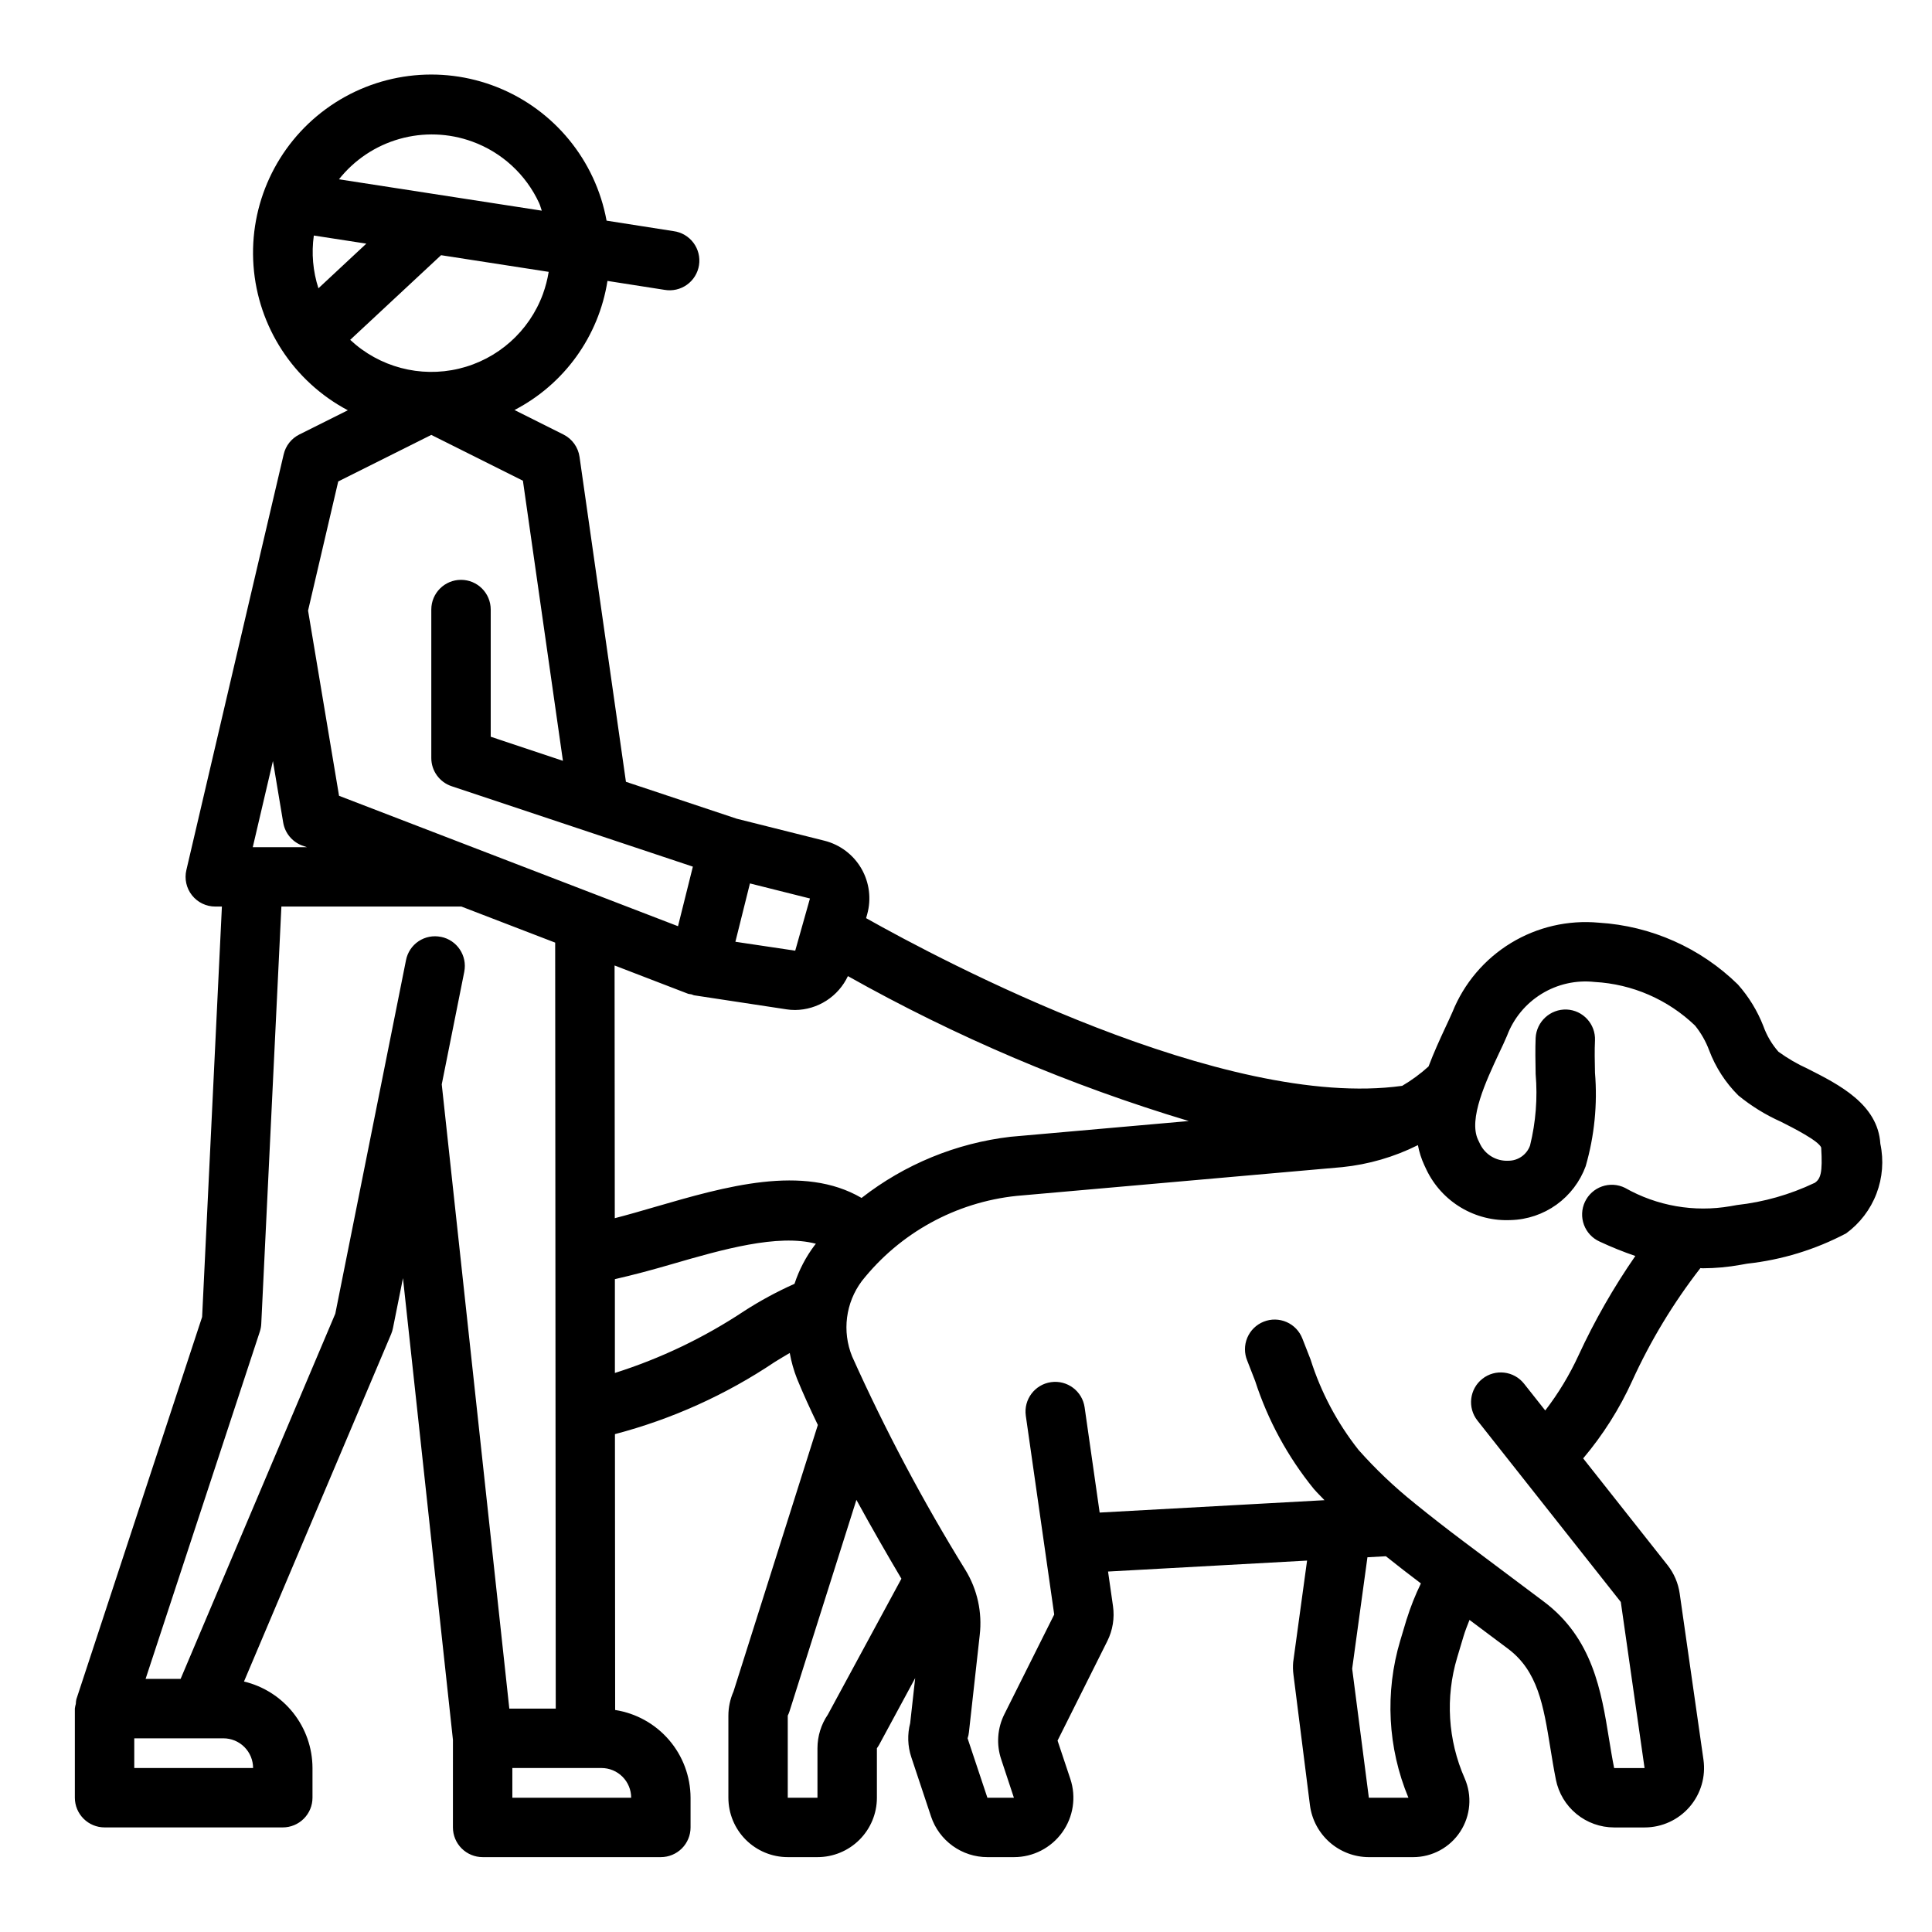
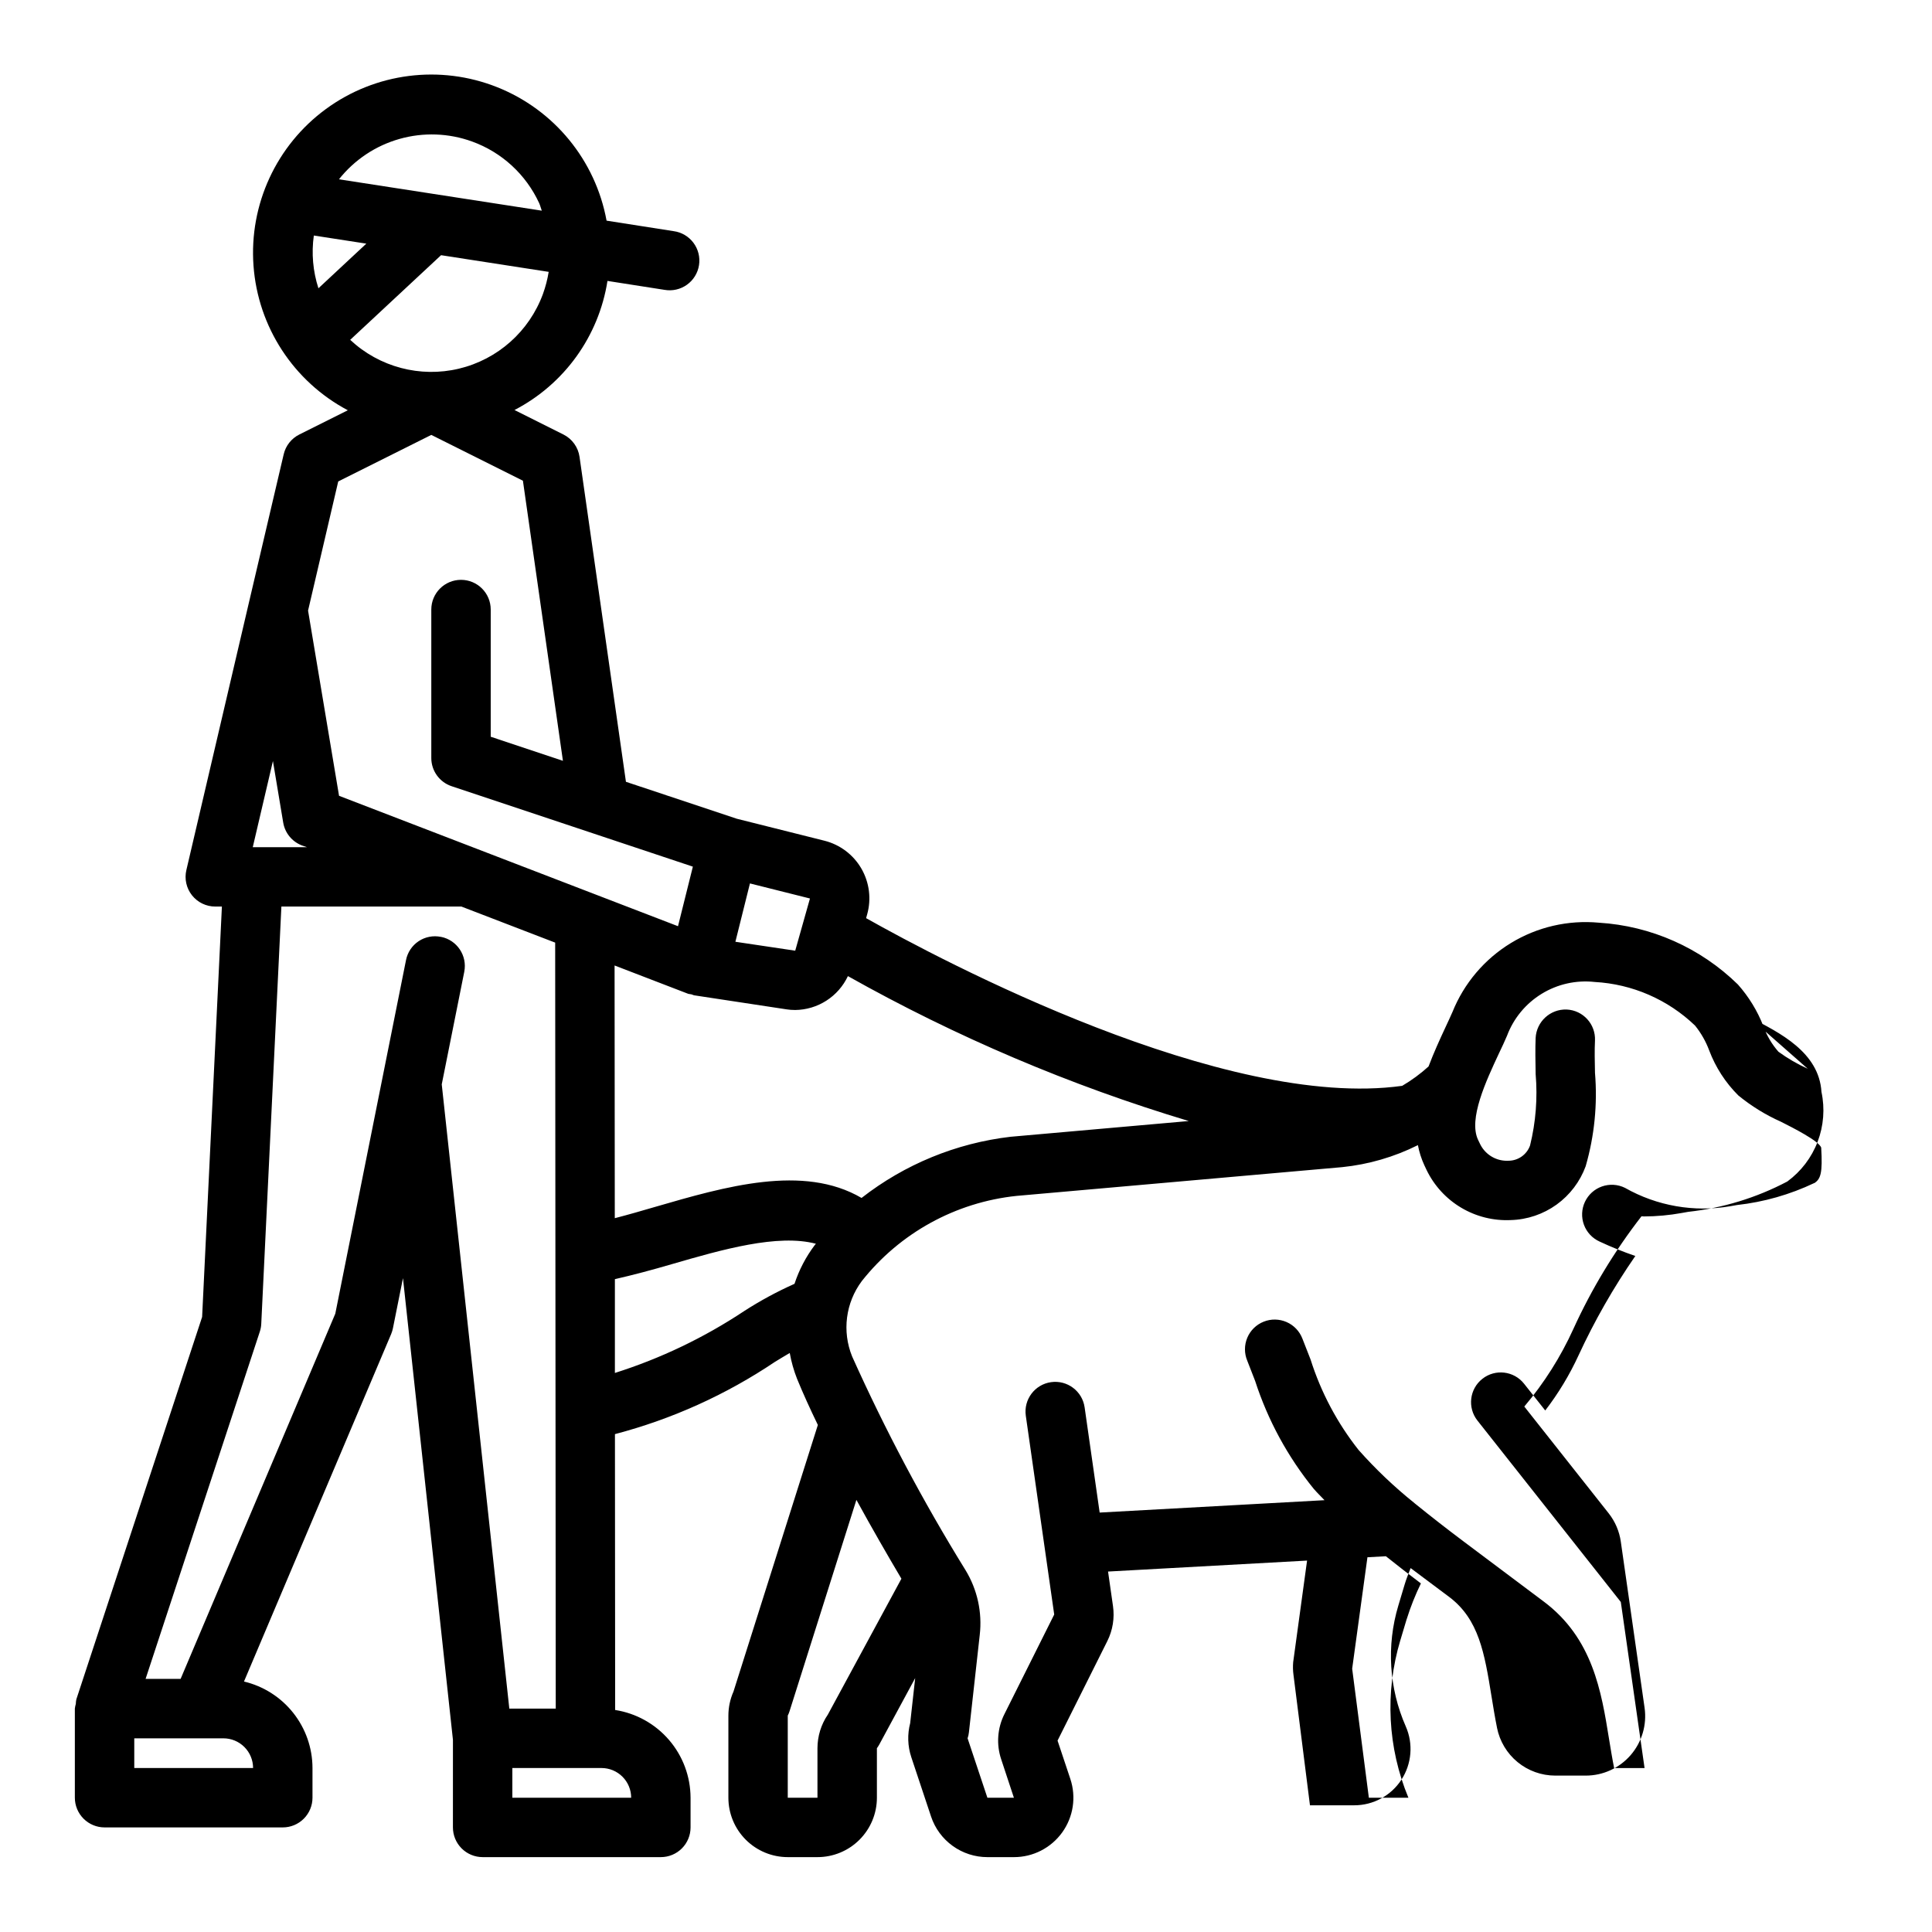
<svg xmlns="http://www.w3.org/2000/svg" fill="#000000" width="800px" height="800px" version="1.1" viewBox="144 144 512 512">
-   <path d="m623.07 427.23c-2.734-1.234-5.332-2.746-7.762-4.508-1.754-1.992-3.113-4.301-4.004-6.805-1.578-4.043-3.863-7.777-6.746-11.02-9.914-9.711-22.996-15.523-36.852-16.375-8.148-0.754-16.324 1.137-23.312 5.398-6.988 4.262-12.414 10.668-15.473 18.258-0.574 1.324-1.242 2.738-1.945 4.25-1.441 3.094-3.023 6.559-4.394 10.188h0.004c-2.148 1.949-4.492 3.672-6.992 5.141-47.082 6.551-121.89-33.062-142.07-44.438l0.277-0.984c1.152-4.094 0.598-8.48-1.535-12.164-2.133-3.68-5.668-6.34-9.793-7.375l-23.254-5.832-29.34-9.777-12.297-86.113c-0.363-2.555-1.961-4.769-4.273-5.926l-12.965-6.488c13.188-6.836 22.332-19.535 24.641-34.211l15.113 2.363c2.086 0.367 4.231-0.121 5.949-1.352 1.723-1.23 2.875-3.106 3.199-5.195 0.324-2.094-0.207-4.227-1.477-5.922-1.27-1.695-3.164-2.809-5.262-3.086l-17.762-2.781c-2.93-15.996-13.887-29.363-29-35.375-15.113-6.012-32.254-3.824-45.375 5.789s-20.371 25.301-19.191 41.523c1.18 16.223 10.621 30.695 24.992 38.312l-12.848 6.422h0.004c-2.098 1.047-3.617 2.969-4.148 5.25l-9.219 39.32-16.57 70.848c-0.555 2.344-0.008 4.812 1.488 6.699s3.769 2.988 6.18 2.984h1.746l-5.242 108.76-33.332 101.33c-0.082 0.402-0.129 0.809-0.141 1.219-0.121 0.406-0.203 0.816-0.254 1.238v23.617-0.004c0 2.09 0.832 4.09 2.309 5.566 1.477 1.477 3.477 2.309 5.566 2.309h47.23c2.09 0 4.09-0.832 5.566-2.309 1.477-1.477 2.305-3.477 2.305-5.566v-7.871c-0.012-5.305-1.809-10.445-5.102-14.605-3.293-4.156-7.891-7.082-13.051-8.309l39.008-92.102v-0.004c0.203-0.492 0.359-1.004 0.465-1.527l2.66-13.266 13.242 122.35-0.004 23.211c0 2.086 0.832 4.09 2.309 5.566 1.477 1.473 3.477 2.305 5.566 2.305h47.23c2.09 0 4.09-0.832 5.566-2.305 1.477-1.477 2.305-3.481 2.305-5.566v-7.875c-0.02-5.617-2.043-11.047-5.707-15.305-3.664-4.262-8.727-7.078-14.277-7.941l-0.055-73.109v0.004c15.102-3.965 29.43-10.434 42.391-19.145 1.266-0.789 2.606-1.574 3.938-2.363h-0.004c0.418 2.344 1.066 4.637 1.938 6.848 1.574 3.856 3.465 7.996 5.512 12.227l-22.363 70.668h-0.004c-0.883 2.008-1.344 4.18-1.344 6.375v21.742c0 4.176 1.656 8.18 4.609 11.133s6.957 4.613 11.133 4.613h7.871c4.176 0 8.184-1.66 11.133-4.613 2.953-2.953 4.613-6.957 4.613-11.133v-13.113c0.23-0.312 0.441-0.641 0.629-0.984l9.516-17.602-1.324 11.91h0.004c-0.781 2.973-0.684 6.109 0.285 9.027l5.242 15.742v0.004c1.043 3.133 3.051 5.859 5.731 7.789 2.68 1.934 5.898 2.973 9.203 2.973h7.023-0.004c5.066 0.008 9.824-2.426 12.789-6.531 2.965-4.109 3.773-9.391 2.168-14.195l-3.387-10.156 13.188-26.371c1.434-2.867 1.957-6.102 1.504-9.273l-1.309-9.156 52.742-2.906-3.684 26.93v0.004c-0.094 1.094-0.07 2.191 0.074 3.281l4.375 34.637c0.496 3.793 2.352 7.273 5.219 9.801 2.871 2.527 6.562 3.926 10.383 3.938h11.738c5.039 0 9.734-2.543 12.488-6.762s3.191-9.543 1.16-14.156c-4.438-10.086-5.137-21.426-1.973-31.984l1.691-5.652c0.434-1.441 1.008-2.875 1.574-4.312l10.234 7.66c7.871 5.926 9.352 14.918 11.195 26.301 0.449 2.777 0.906 5.574 1.465 8.359h-0.004c0.711 3.57 2.637 6.789 5.453 9.098 2.812 2.312 6.344 3.574 9.984 3.578h8.086c4.562 0 8.902-1.98 11.895-5.43 2.988-3.449 4.336-8.027 3.691-12.543l-6.297-44.012c-0.391-2.758-1.504-5.359-3.231-7.543l-22.348-28.277c5.262-6.231 9.641-13.152 13.012-20.578 4.84-10.613 10.898-20.633 18.051-29.848 0.211 0 0.402 0.047 0.613 0.047h0.004c3.379-0.008 6.754-0.316 10.082-0.922l1.691-0.301c9.18-1 18.082-3.727 26.246-8.035 3.637-2.664 6.426-6.32 8.031-10.531 1.605-4.211 1.961-8.797 1.023-13.203-0.648-10.492-10.977-15.699-19.242-19.879zm-250.75 34.238c-15.422-9.027-36.148-3.016-54.68 2.363-3.723 1.086-7.312 2.125-10.715 3l-0.055-66.969 19.453 7.484c0.309 0.109 0.629 0.094 0.938 0.172 0.309 0.078 0.449 0.211 0.707 0.25l24.402 3.707v0.004c0.781 0.121 1.574 0.184 2.363 0.18 2.938-0.031 5.809-0.891 8.277-2.481 2.473-1.59 4.445-3.84 5.695-6.5 28.605 16.086 58.898 28.965 90.332 38.406l-47.23 4.172h-0.004c-14.395 1.684-28.055 7.293-39.484 16.211zm-17.578-65.527-15.855-2.363 3.856-15.461 15.902 3.992zm-66.855-174.04c-3.633 9.918-12 17.355-22.277 19.801-10.273 2.449-21.094-0.422-28.805-7.641l24.082-22.434 28.52 4.418c-0.324 1.992-0.832 3.953-1.52 5.856zm-60.719-15.484 13.91 2.148-12.691 11.832c-1.461-4.508-1.879-9.289-1.219-13.98zm41.965-24.906c7.856 2.848 14.246 8.723 17.746 16.309 0.301 0.652 0.449 1.348 0.699 2.008l-53.75-8.312c4.09-5.16 9.703-8.906 16.039-10.699 6.336-1.797 13.078-1.555 19.266 0.695zm-10.832 77.742 24.277 12.137 10.605 74.234-19.137-6.383v-33.707c0-4.348-3.523-7.871-7.871-7.871-4.348 0-7.875 3.523-7.875 7.871v39.359c0.004 3.387 2.172 6.391 5.387 7.461l63.93 21.316-3.938 15.785-21.609-8.312-68.219-26.246-8.211-49.082 7.996-34.227zm-47.316 109.26 5.344-22.832 2.723 16.305c0.457 2.75 2.336 5.051 4.938 6.055l1.363 0.473zm0.086 244.03h-31.488v-7.871h23.617c2.086 0 4.09 0.828 5.566 2.305 1.477 1.477 2.305 3.481 2.305 5.566zm49.789-220.26c-2.047-0.426-4.18-0.012-5.922 1.145-1.742 1.16-2.945 2.973-3.344 5.027l-18.734 93.676-40.996 96.793h-9.281l30.266-92.008c0.223-0.672 0.355-1.371 0.387-2.078l5.336-110.59h47.711l24.844 9.555 0.152 202.99h-12.305l-17.906-165.43 5.969-29.836-0.004 0.004c0.852-4.262-1.91-8.406-6.172-9.258zm50.406 228.13h-31.488v-7.871h23.617c2.086 0 4.09 0.828 5.566 2.305 1.477 1.477 2.305 3.481 2.305 5.566zm29.914-128.95v0.004c-10.59 7.027-22.113 12.543-34.227 16.379v-24.859c4.832-1.102 9.824-2.434 15.105-3.977 13.383-3.891 28.062-8.07 38.164-5.406-0.102 0.133-0.219 0.25-0.324 0.387-2.332 3.094-4.137 6.551-5.344 10.234-4.637 2.066-9.109 4.488-13.375 7.242zm22.215 106.91c-1.797 2.625-2.754 5.734-2.758 8.918v13.121h-7.871v-21.758c0.184-0.367 0.34-0.75 0.465-1.141l17.727-56.031c4.188 7.652 8.383 14.91 11.926 20.891zm153.39-25.293-1.691 5.652h-0.004c-4.106 13.727-3.348 28.449 2.152 41.68h-10.48l-4.422-34.188 4.047-29.535 4.887-0.27c2.992 2.394 6.086 4.793 9.281 7.203-1.492 3.066-2.75 6.234-3.769 9.488zm108.01-115.56c-6.453 3.066-13.371 5.035-20.469 5.824l-1.746 0.309c-9.602 1.664-19.48-0.055-27.953-4.867-1.898-0.934-4.09-1.066-6.082-0.367-1.996 0.699-3.625 2.172-4.523 4.086-0.898 1.91-0.988 4.106-0.254 6.086 0.734 1.98 2.238 3.582 4.168 4.445 3.078 1.438 6.231 2.711 9.445 3.809-5.769 8.336-10.809 17.156-15.059 26.355-2.383 5.18-5.34 10.07-8.816 14.59l-5.606-7.086c-2.695-3.414-7.648-3.996-11.059-1.301-3.414 2.695-3.996 7.648-1.301 11.062l37.992 48.074 6.297 44.02h-8.062c-0.52-2.59-0.938-5.195-1.363-7.777-2.016-12.492-4.305-26.648-17.32-36.375l-21.207-15.902c-4.488-3.371-8.66-6.621-12.715-9.91-0.094-0.094-0.195-0.156-0.301-0.242l0.008-0.004c-5.336-4.269-10.297-8.988-14.832-14.098-5.66-7.156-9.969-15.281-12.723-23.98l-2.156-5.512v0.004c-0.75-1.973-2.262-3.559-4.195-4.406-1.93-0.844-4.121-0.883-6.078-0.098-1.961 0.781-3.523 2.316-4.34 4.262-0.816 1.945-0.816 4.137-0.004 6.082l2.086 5.359c3.371 10.406 8.633 20.094 15.523 28.586 0.914 1.055 1.906 2.008 2.859 3.016l-59.586 3.281-3.984-27.883c-0.617-4.305-4.606-7.293-8.91-6.676-4.305 0.617-7.293 4.606-6.676 8.91l7.527 52.664-13.188 26.379c-1.883 3.731-2.191 8.059-0.855 12.016l3.359 10.16h-7.023l-5.25-15.742c0.184-0.527 0.301-1.07 0.355-1.621l2.867-25.797c0.688-5.977-0.637-12.008-3.766-17.145-11.25-18.199-21.289-37.121-30.055-56.641-2.703-6.652-1.727-14.23 2.574-19.98 10.074-12.742 24.859-20.879 41.016-22.566l86.293-7.621c6.984-0.715 13.777-2.691 20.055-5.832 0.348 1.844 0.922 3.641 1.711 5.344l0.574 1.219c2.008 4.168 5.199 7.648 9.172 10.012 3.977 2.367 8.559 3.508 13.176 3.285 4.352-0.121 8.566-1.547 12.102-4.09 3.531-2.543 6.223-6.086 7.723-10.176 2.324-8.035 3.16-16.426 2.469-24.766-0.062-3.008-0.133-5.91 0-8.559v0.004c0.191-4.34-3.168-8.016-7.508-8.211-4.332-0.152-7.984 3.191-8.219 7.516-0.125 2.953-0.062 6.211 0 9.582 0.543 6.348 0.043 12.746-1.48 18.934-0.863 2.422-3.16 4.039-5.731 4.039-3.121 0.168-6.047-1.527-7.457-4.316l-0.598-1.242c-2.59-5.512 2.125-15.578 5.566-22.945 0.789-1.629 1.488-3.148 2.117-4.621v-0.004c1.738-4.617 4.965-8.523 9.172-11.102 4.203-2.582 9.148-3.688 14.051-3.144 9.969 0.547 19.406 4.648 26.609 11.562 1.594 1.98 2.859 4.199 3.746 6.582 1.691 4.481 4.324 8.547 7.715 11.926 3.445 2.82 7.258 5.172 11.328 6.984 3.227 1.629 9.949 5.039 10.637 6.824 0.398 6.762-0.129 8.352-1.844 9.445z" />
+   <path d="m623.07 427.23c-2.734-1.234-5.332-2.746-7.762-4.508-1.754-1.992-3.113-4.301-4.004-6.805-1.578-4.043-3.863-7.777-6.746-11.02-9.914-9.711-22.996-15.523-36.852-16.375-8.148-0.754-16.324 1.137-23.312 5.398-6.988 4.262-12.414 10.668-15.473 18.258-0.574 1.324-1.242 2.738-1.945 4.25-1.441 3.094-3.023 6.559-4.394 10.188h0.004c-2.148 1.949-4.492 3.672-6.992 5.141-47.082 6.551-121.89-33.062-142.07-44.438l0.277-0.984c1.152-4.094 0.598-8.48-1.535-12.164-2.133-3.68-5.668-6.34-9.793-7.375l-23.254-5.832-29.34-9.777-12.297-86.113c-0.363-2.555-1.961-4.769-4.273-5.926l-12.965-6.488c13.188-6.836 22.332-19.535 24.641-34.211l15.113 2.363c2.086 0.367 4.231-0.121 5.949-1.352 1.723-1.23 2.875-3.106 3.199-5.195 0.324-2.094-0.207-4.227-1.477-5.922-1.27-1.695-3.164-2.809-5.262-3.086l-17.762-2.781c-2.93-15.996-13.887-29.363-29-35.375-15.113-6.012-32.254-3.824-45.375 5.789s-20.371 25.301-19.191 41.523c1.18 16.223 10.621 30.695 24.992 38.312l-12.848 6.422h0.004c-2.098 1.047-3.617 2.969-4.148 5.25l-9.219 39.32-16.57 70.848c-0.555 2.344-0.008 4.812 1.488 6.699s3.769 2.988 6.18 2.984h1.746l-5.242 108.76-33.332 101.33c-0.082 0.402-0.129 0.809-0.141 1.219-0.121 0.406-0.203 0.816-0.254 1.238v23.617-0.004c0 2.09 0.832 4.09 2.309 5.566 1.477 1.477 3.477 2.309 5.566 2.309h47.23c2.09 0 4.09-0.832 5.566-2.309 1.477-1.477 2.305-3.477 2.305-5.566v-7.871c-0.012-5.305-1.809-10.445-5.102-14.605-3.293-4.156-7.891-7.082-13.051-8.309l39.008-92.102v-0.004c0.203-0.492 0.359-1.004 0.465-1.527l2.66-13.266 13.242 122.35-0.004 23.211c0 2.086 0.832 4.09 2.309 5.566 1.477 1.473 3.477 2.305 5.566 2.305h47.23c2.09 0 4.09-0.832 5.566-2.305 1.477-1.477 2.305-3.481 2.305-5.566v-7.875c-0.02-5.617-2.043-11.047-5.707-15.305-3.664-4.262-8.727-7.078-14.277-7.941l-0.055-73.109v0.004c15.102-3.965 29.43-10.434 42.391-19.145 1.266-0.789 2.606-1.574 3.938-2.363h-0.004c0.418 2.344 1.066 4.637 1.938 6.848 1.574 3.856 3.465 7.996 5.512 12.227l-22.363 70.668h-0.004c-0.883 2.008-1.344 4.18-1.344 6.375v21.742c0 4.176 1.656 8.18 4.609 11.133s6.957 4.613 11.133 4.613h7.871c4.176 0 8.184-1.66 11.133-4.613 2.953-2.953 4.613-6.957 4.613-11.133v-13.113c0.23-0.312 0.441-0.641 0.629-0.984l9.516-17.602-1.324 11.91h0.004c-0.781 2.973-0.684 6.109 0.285 9.027l5.242 15.742v0.004c1.043 3.133 3.051 5.859 5.731 7.789 2.68 1.934 5.898 2.973 9.203 2.973h7.023-0.004c5.066 0.008 9.824-2.426 12.789-6.531 2.965-4.109 3.773-9.391 2.168-14.195l-3.387-10.156 13.188-26.371c1.434-2.867 1.957-6.102 1.504-9.273l-1.309-9.156 52.742-2.906-3.684 26.93v0.004c-0.094 1.094-0.07 2.191 0.074 3.281l4.375 34.637h11.738c5.039 0 9.734-2.543 12.488-6.762s3.191-9.543 1.16-14.156c-4.438-10.086-5.137-21.426-1.973-31.984l1.691-5.652c0.434-1.441 1.008-2.875 1.574-4.312l10.234 7.66c7.871 5.926 9.352 14.918 11.195 26.301 0.449 2.777 0.906 5.574 1.465 8.359h-0.004c0.711 3.57 2.637 6.789 5.453 9.098 2.812 2.312 6.344 3.574 9.984 3.578h8.086c4.562 0 8.902-1.98 11.895-5.43 2.988-3.449 4.336-8.027 3.691-12.543l-6.297-44.012c-0.391-2.758-1.504-5.359-3.231-7.543l-22.348-28.277c5.262-6.231 9.641-13.152 13.012-20.578 4.84-10.613 10.898-20.633 18.051-29.848 0.211 0 0.402 0.047 0.613 0.047h0.004c3.379-0.008 6.754-0.316 10.082-0.922l1.691-0.301c9.18-1 18.082-3.727 26.246-8.035 3.637-2.664 6.426-6.32 8.031-10.531 1.605-4.211 1.961-8.797 1.023-13.203-0.648-10.492-10.977-15.699-19.242-19.879zm-250.75 34.238c-15.422-9.027-36.148-3.016-54.68 2.363-3.723 1.086-7.312 2.125-10.715 3l-0.055-66.969 19.453 7.484c0.309 0.109 0.629 0.094 0.938 0.172 0.309 0.078 0.449 0.211 0.707 0.25l24.402 3.707v0.004c0.781 0.121 1.574 0.184 2.363 0.18 2.938-0.031 5.809-0.891 8.277-2.481 2.473-1.59 4.445-3.84 5.695-6.5 28.605 16.086 58.898 28.965 90.332 38.406l-47.23 4.172h-0.004c-14.395 1.684-28.055 7.293-39.484 16.211zm-17.578-65.527-15.855-2.363 3.856-15.461 15.902 3.992zm-66.855-174.04c-3.633 9.918-12 17.355-22.277 19.801-10.273 2.449-21.094-0.422-28.805-7.641l24.082-22.434 28.52 4.418c-0.324 1.992-0.832 3.953-1.52 5.856zm-60.719-15.484 13.91 2.148-12.691 11.832c-1.461-4.508-1.879-9.289-1.219-13.98zm41.965-24.906c7.856 2.848 14.246 8.723 17.746 16.309 0.301 0.652 0.449 1.348 0.699 2.008l-53.75-8.312c4.09-5.16 9.703-8.906 16.039-10.699 6.336-1.797 13.078-1.555 19.266 0.695zm-10.832 77.742 24.277 12.137 10.605 74.234-19.137-6.383v-33.707c0-4.348-3.523-7.871-7.871-7.871-4.348 0-7.875 3.523-7.875 7.871v39.359c0.004 3.387 2.172 6.391 5.387 7.461l63.93 21.316-3.938 15.785-21.609-8.312-68.219-26.246-8.211-49.082 7.996-34.227zm-47.316 109.26 5.344-22.832 2.723 16.305c0.457 2.75 2.336 5.051 4.938 6.055l1.363 0.473zm0.086 244.03h-31.488v-7.871h23.617c2.086 0 4.09 0.828 5.566 2.305 1.477 1.477 2.305 3.481 2.305 5.566zm49.789-220.26c-2.047-0.426-4.18-0.012-5.922 1.145-1.742 1.16-2.945 2.973-3.344 5.027l-18.734 93.676-40.996 96.793h-9.281l30.266-92.008c0.223-0.672 0.355-1.371 0.387-2.078l5.336-110.59h47.711l24.844 9.555 0.152 202.99h-12.305l-17.906-165.43 5.969-29.836-0.004 0.004c0.852-4.262-1.91-8.406-6.172-9.258zm50.406 228.13h-31.488v-7.871h23.617c2.086 0 4.09 0.828 5.566 2.305 1.477 1.477 2.305 3.481 2.305 5.566zm29.914-128.95v0.004c-10.59 7.027-22.113 12.543-34.227 16.379v-24.859c4.832-1.102 9.824-2.434 15.105-3.977 13.383-3.891 28.062-8.07 38.164-5.406-0.102 0.133-0.219 0.25-0.324 0.387-2.332 3.094-4.137 6.551-5.344 10.234-4.637 2.066-9.109 4.488-13.375 7.242zm22.215 106.91c-1.797 2.625-2.754 5.734-2.758 8.918v13.121h-7.871v-21.758c0.184-0.367 0.34-0.75 0.465-1.141l17.727-56.031c4.188 7.652 8.383 14.91 11.926 20.891zm153.39-25.293-1.691 5.652h-0.004c-4.106 13.727-3.348 28.449 2.152 41.68h-10.48l-4.422-34.188 4.047-29.535 4.887-0.27c2.992 2.394 6.086 4.793 9.281 7.203-1.492 3.066-2.75 6.234-3.769 9.488zm108.01-115.56c-6.453 3.066-13.371 5.035-20.469 5.824l-1.746 0.309c-9.602 1.664-19.48-0.055-27.953-4.867-1.898-0.934-4.09-1.066-6.082-0.367-1.996 0.699-3.625 2.172-4.523 4.086-0.898 1.91-0.988 4.106-0.254 6.086 0.734 1.98 2.238 3.582 4.168 4.445 3.078 1.438 6.231 2.711 9.445 3.809-5.769 8.336-10.809 17.156-15.059 26.355-2.383 5.18-5.34 10.07-8.816 14.59l-5.606-7.086c-2.695-3.414-7.648-3.996-11.059-1.301-3.414 2.695-3.996 7.648-1.301 11.062l37.992 48.074 6.297 44.02h-8.062c-0.52-2.59-0.938-5.195-1.363-7.777-2.016-12.492-4.305-26.648-17.32-36.375l-21.207-15.902c-4.488-3.371-8.66-6.621-12.715-9.91-0.094-0.094-0.195-0.156-0.301-0.242l0.008-0.004c-5.336-4.269-10.297-8.988-14.832-14.098-5.66-7.156-9.969-15.281-12.723-23.98l-2.156-5.512v0.004c-0.75-1.973-2.262-3.559-4.195-4.406-1.93-0.844-4.121-0.883-6.078-0.098-1.961 0.781-3.523 2.316-4.34 4.262-0.816 1.945-0.816 4.137-0.004 6.082l2.086 5.359c3.371 10.406 8.633 20.094 15.523 28.586 0.914 1.055 1.906 2.008 2.859 3.016l-59.586 3.281-3.984-27.883c-0.617-4.305-4.606-7.293-8.91-6.676-4.305 0.617-7.293 4.606-6.676 8.91l7.527 52.664-13.188 26.379c-1.883 3.731-2.191 8.059-0.855 12.016l3.359 10.16h-7.023l-5.25-15.742c0.184-0.527 0.301-1.07 0.355-1.621l2.867-25.797c0.688-5.977-0.637-12.008-3.766-17.145-11.25-18.199-21.289-37.121-30.055-56.641-2.703-6.652-1.727-14.23 2.574-19.98 10.074-12.742 24.859-20.879 41.016-22.566l86.293-7.621c6.984-0.715 13.777-2.691 20.055-5.832 0.348 1.844 0.922 3.641 1.711 5.344l0.574 1.219c2.008 4.168 5.199 7.648 9.172 10.012 3.977 2.367 8.559 3.508 13.176 3.285 4.352-0.121 8.566-1.547 12.102-4.09 3.531-2.543 6.223-6.086 7.723-10.176 2.324-8.035 3.16-16.426 2.469-24.766-0.062-3.008-0.133-5.91 0-8.559v0.004c0.191-4.34-3.168-8.016-7.508-8.211-4.332-0.152-7.984 3.191-8.219 7.516-0.125 2.953-0.062 6.211 0 9.582 0.543 6.348 0.043 12.746-1.48 18.934-0.863 2.422-3.16 4.039-5.731 4.039-3.121 0.168-6.047-1.527-7.457-4.316l-0.598-1.242c-2.59-5.512 2.125-15.578 5.566-22.945 0.789-1.629 1.488-3.148 2.117-4.621v-0.004c1.738-4.617 4.965-8.523 9.172-11.102 4.203-2.582 9.148-3.688 14.051-3.144 9.969 0.547 19.406 4.648 26.609 11.562 1.594 1.98 2.859 4.199 3.746 6.582 1.691 4.481 4.324 8.547 7.715 11.926 3.445 2.82 7.258 5.172 11.328 6.984 3.227 1.629 9.949 5.039 10.637 6.824 0.398 6.762-0.129 8.352-1.844 9.445z" />
</svg>